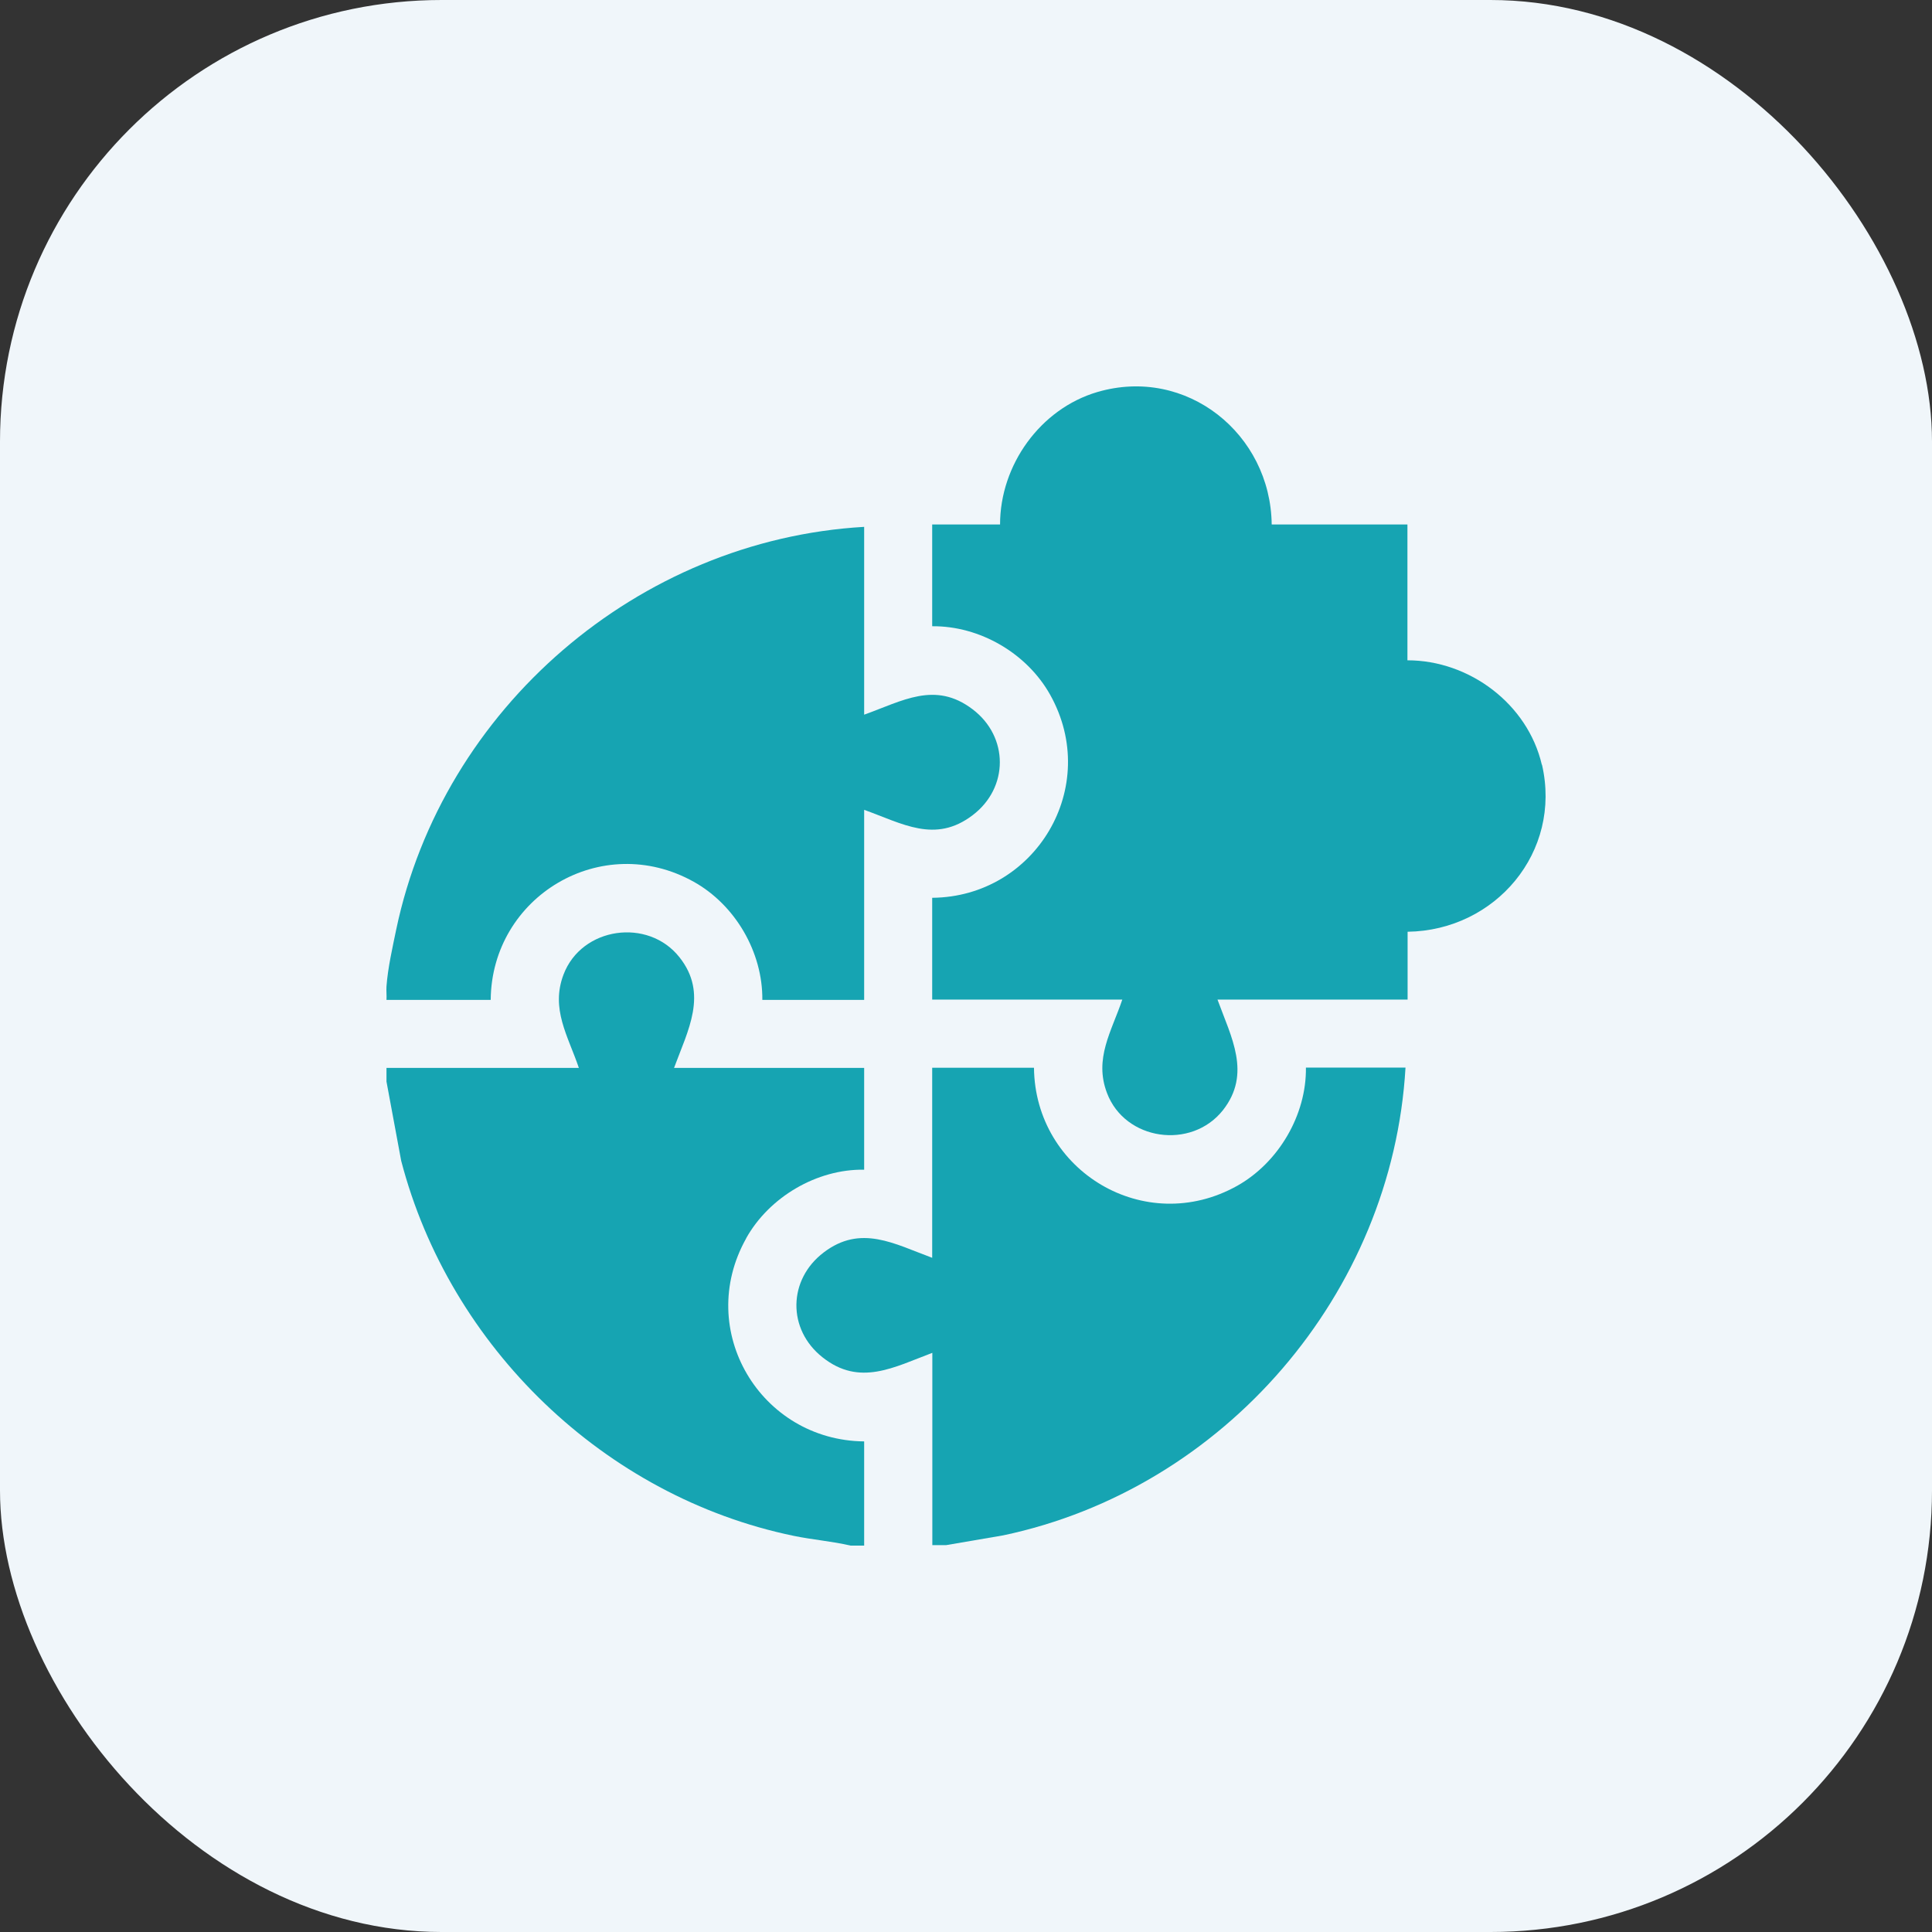
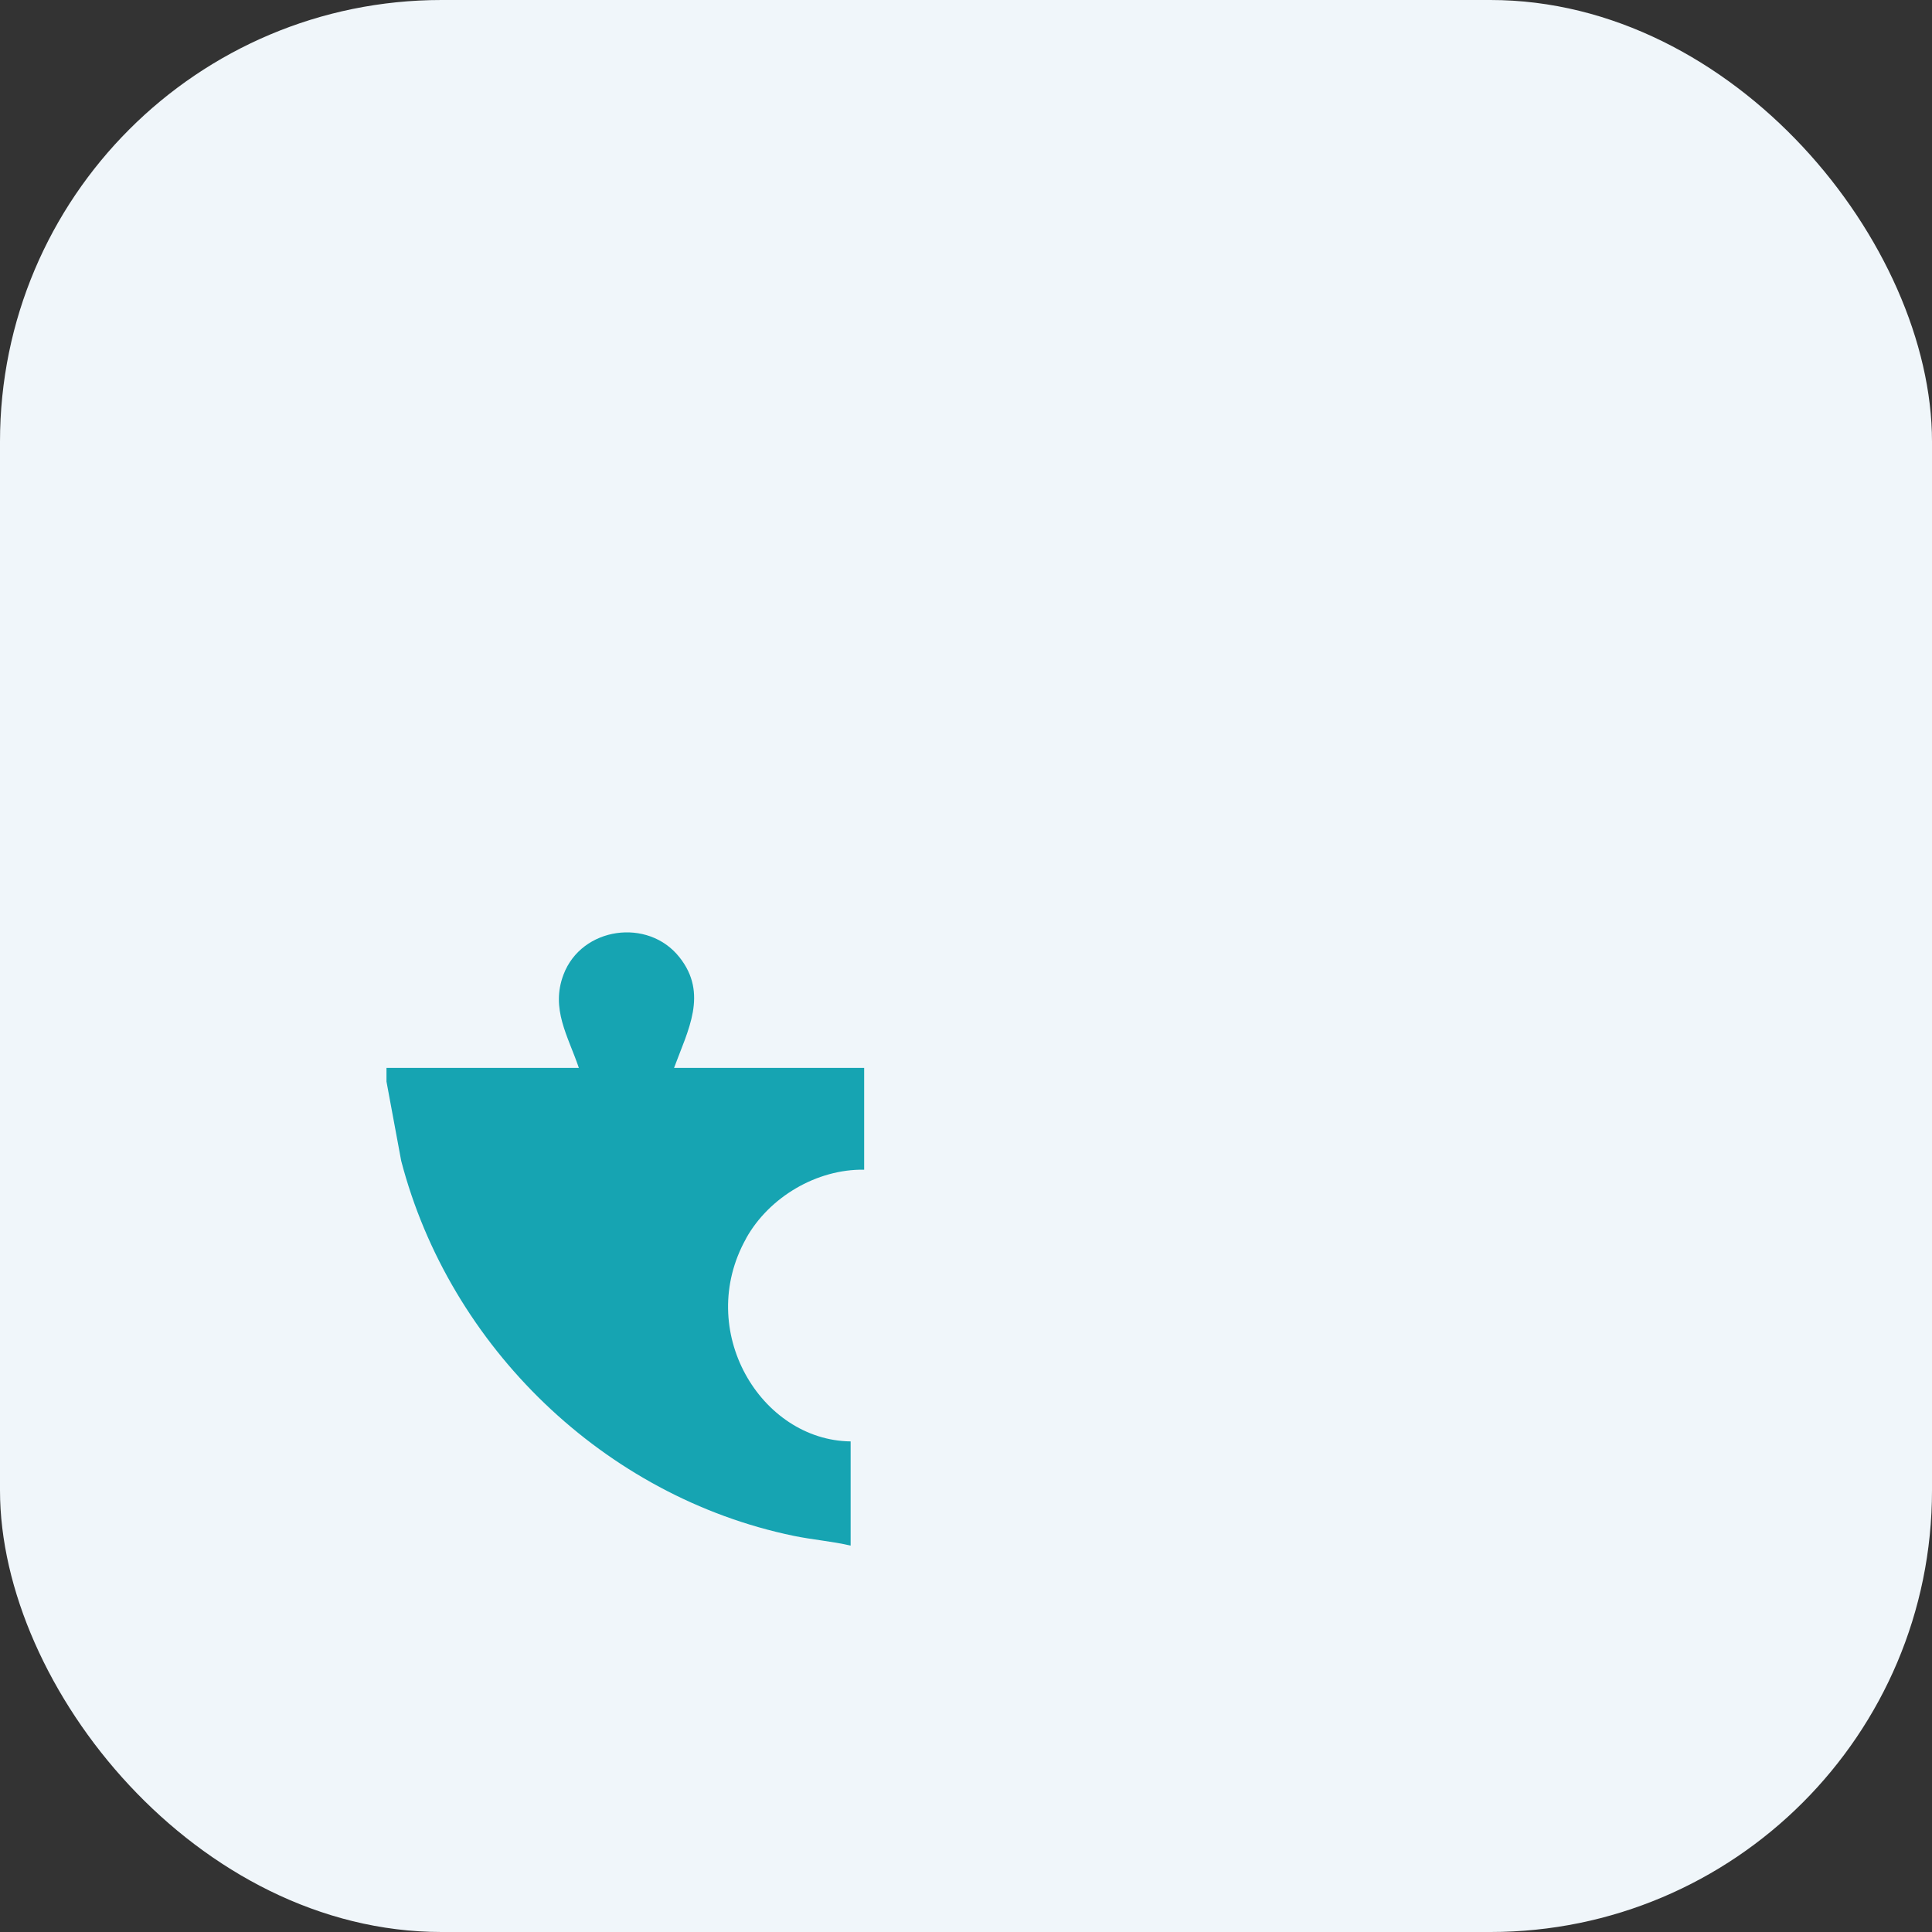
<svg xmlns="http://www.w3.org/2000/svg" width="70" height="70" viewBox="0 0 70 70" fill="none">
  <rect x="0" y="0" width="70" height="70" fill="#333333" stroke="none" />
  <rect width="70" height="70" rx="16" fill="#F0F6FA" />
-   <path d="M27.034 44.866C27.866 43.375 29.591 42.353 31.31 42.38V38.692H24.422C24.923 37.332 25.668 36.005 24.618 34.683C23.481 33.242 21.071 33.585 20.418 35.309C19.944 36.555 20.581 37.534 20.973 38.692H14.003V39.187L14.536 42.059C16.294 48.804 21.903 54.227 28.753 55.646C29.438 55.788 30.14 55.842 30.82 56H31.31V52.225C27.561 52.187 25.167 48.206 27.034 44.871V44.866Z" fill="#16A4B2" />
-   <path d="M44.819 42.968C41.484 44.828 37.502 42.434 37.463 38.687H33.775V45.573C32.404 45.067 31.19 44.355 29.846 45.377C28.546 46.362 28.519 48.167 29.803 49.179C31.147 50.245 32.387 49.538 33.78 49.016V55.984H34.275L36.343 55.63C44.351 53.944 50.45 46.867 50.924 38.681H47.316C47.338 40.4 46.321 42.124 44.83 42.962L44.819 42.968Z" fill="#16A4B2" />
-   <path d="M17.779 36.228C17.812 32.48 21.8 30.087 25.135 31.948C26.636 32.785 27.637 34.493 27.621 36.228H31.31V29.342C32.697 29.837 33.878 30.571 35.238 29.538C36.555 28.543 36.555 26.693 35.238 25.698C33.878 24.664 32.697 25.399 31.31 25.894V19.089C23.122 19.562 16.043 25.66 14.357 33.672C14.221 34.33 14.052 35.07 14.003 35.739C13.992 35.902 14.014 36.071 14.003 36.228H17.779Z" fill="#16A4B2" />
-   <path d="M55.864 27.71C55.352 25.507 53.241 23.924 50.994 23.924V19.002H46.076C46.038 15.722 42.991 13.258 39.759 14.204C37.687 14.814 36.234 16.854 36.234 19.002H33.775V22.69C35.505 22.674 37.213 23.674 38.051 25.176C39.912 28.51 37.518 32.497 33.775 32.529V36.217H40.663C40.271 37.376 39.634 38.355 40.108 39.601C40.761 41.33 43.165 41.667 44.308 40.226C45.352 38.899 44.607 37.577 44.112 36.217H51V33.759C54.183 33.715 56.598 30.87 55.869 27.705L55.864 27.71Z" fill="#16A4B2" />
+   <path d="M27.034 44.866C27.866 43.375 29.591 42.353 31.31 42.38V38.692H24.422C24.923 37.332 25.668 36.005 24.618 34.683C23.481 33.242 21.071 33.585 20.418 35.309C19.944 36.555 20.581 37.534 20.973 38.692H14.003V39.187L14.536 42.059C16.294 48.804 21.903 54.227 28.753 55.646C29.438 55.788 30.14 55.842 30.82 56V52.225C27.561 52.187 25.167 48.206 27.034 44.871V44.866Z" fill="#16A4B2" />
</svg>